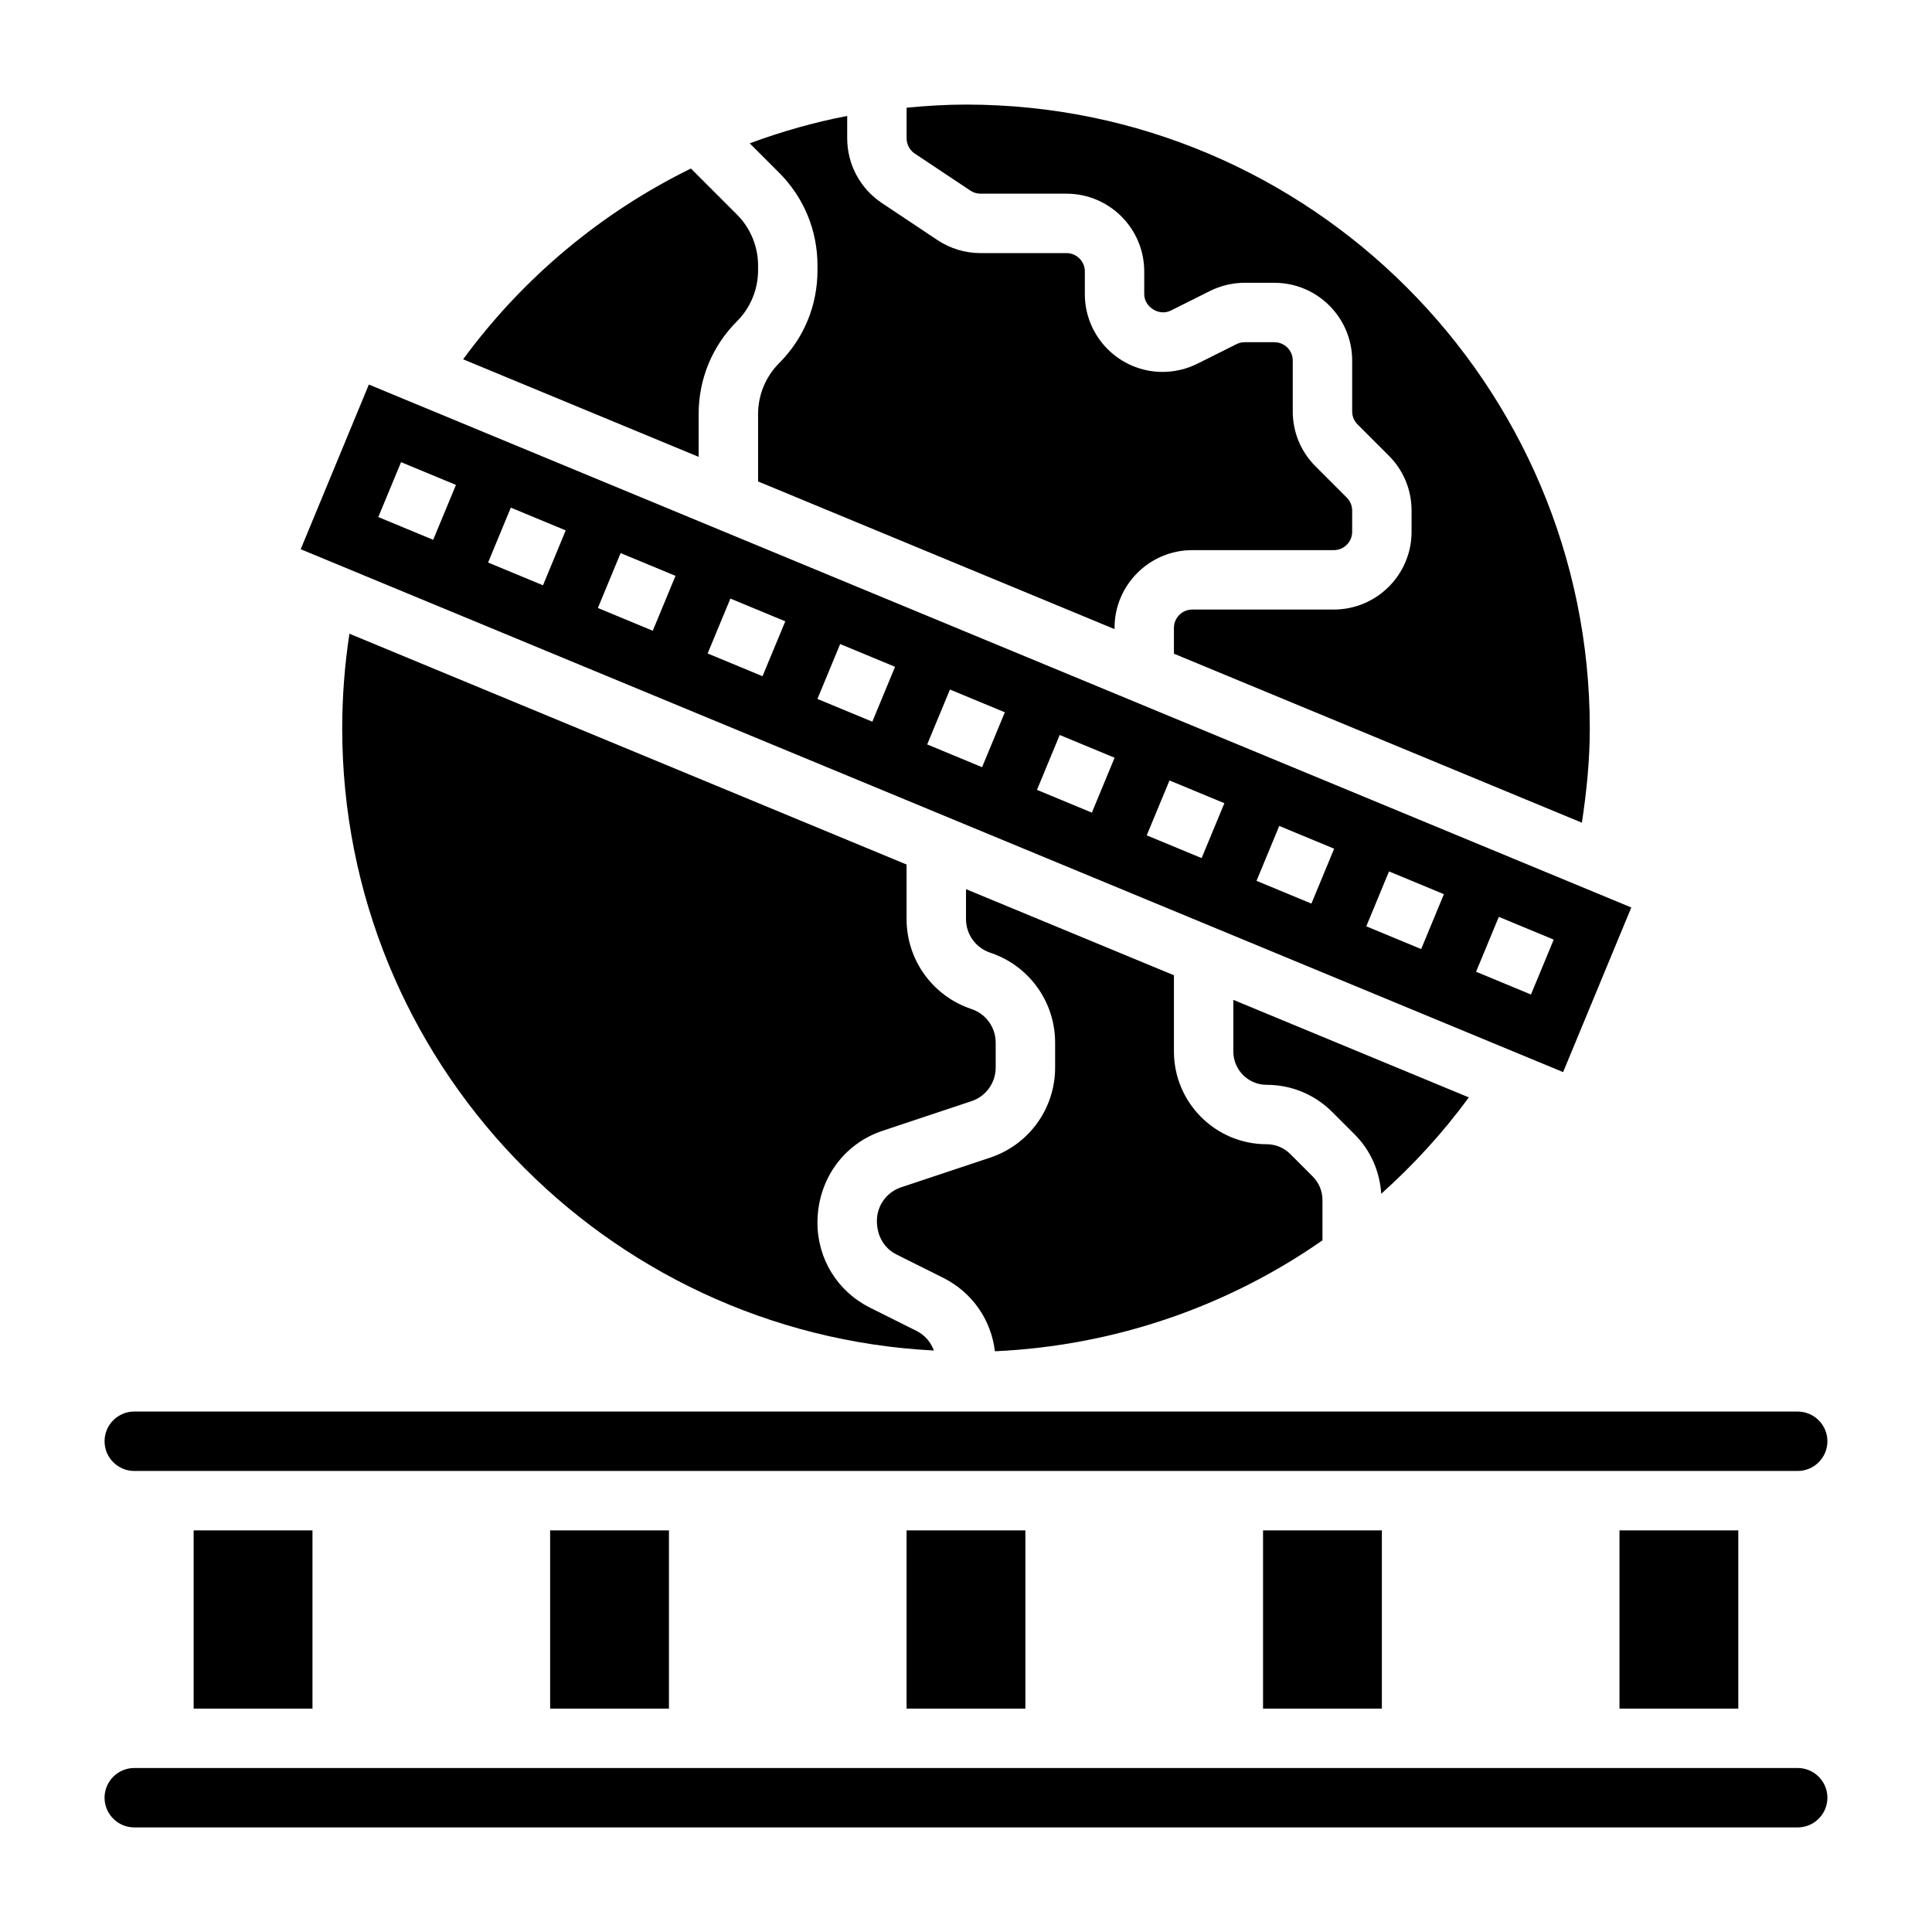
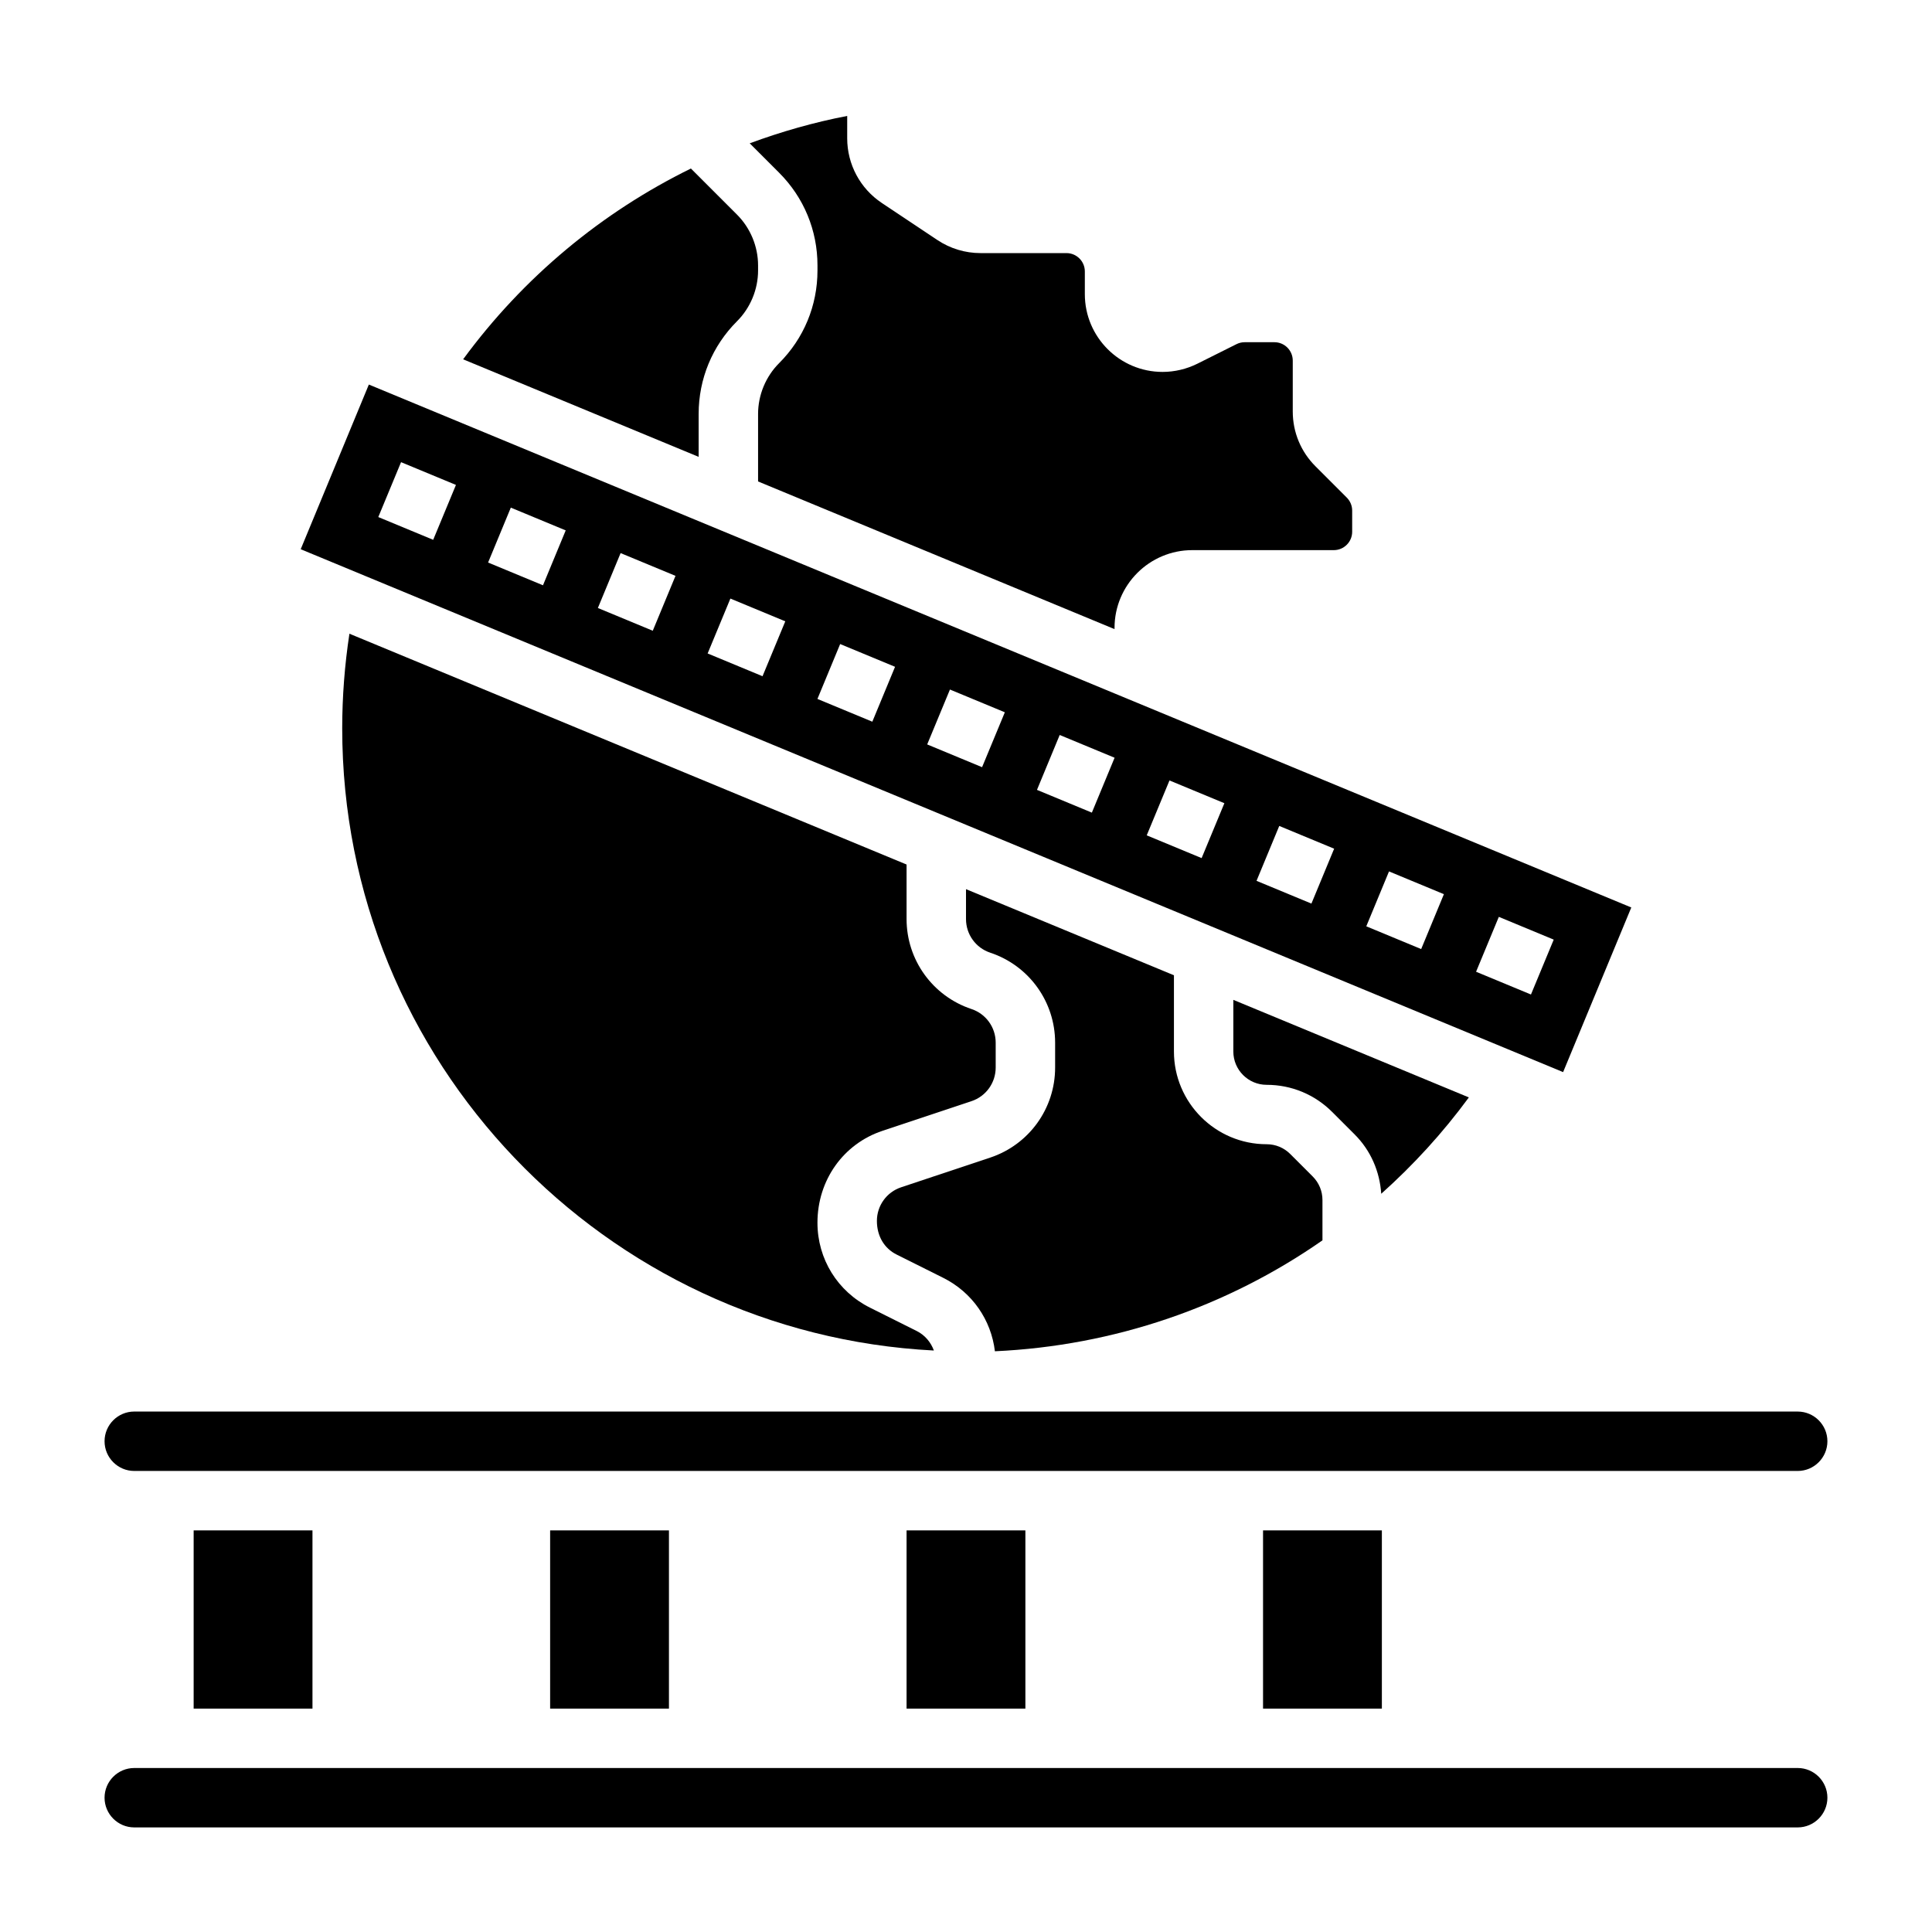
<svg xmlns="http://www.w3.org/2000/svg" fill="#000000" width="800px" height="800px" version="1.1" viewBox="144 144 512 512">
  <g>
    <path d="m407.66 502.1c31.605-1.449 61.551-11.785 86.805-29.395v-10.684c0-2.363-0.922-4.574-2.582-6.242l-5.969-5.969c-1.664-1.656-3.879-2.578-6.238-2.578-13.547 0-24.57-11.02-24.57-24.57v-20.207l-55.105-22.82v7.926c0 4.055 2.582 7.637 6.422 8.91 10.293 3.426 17.195 13.016 17.195 23.848v6.598c0 10.832-6.902 20.422-17.191 23.852l-23.617 7.871c-3.84 1.277-6.422 4.859-6.422 8.91 0 4.078 1.992 7.297 5.195 8.902l12.398 6.195c7.644 3.828 12.684 11.109 13.68 19.453z" />
-     <path d="m573.18 549.57h31.488v47.23h-31.488z" />
    <path d="m179.58 533.82h440.83c4.336 0 7.871-3.535 7.871-7.871s-3.535-7.871-7.871-7.871l-440.83-0.004c-4.336 0-7.871 3.535-7.871 7.871 0 4.34 3.535 7.875 7.871 7.875z" />
    <path d="m236.6 311.94c-1.258 8.273-1.91 16.664-1.91 25.082 0 88.285 69.613 160.41 156.8 164.88-0.812-2.203-2.371-4.078-4.551-5.172l-12.398-6.195c-8.574-4.281-13.906-12.902-13.906-22.492 0-11.328 6.902-20.914 17.191-24.348l23.617-7.871c3.844-1.277 6.426-4.856 6.426-8.91v-6.598c0-4.055-2.582-7.637-6.422-8.91-10.289-3.434-17.195-13.023-17.195-23.852v-14.445z" />
    <path d="m503.01 444.65c4.242 4.242 6.637 9.785 7.031 15.711 8.516-7.613 16.32-16.137 23.223-25.535l-62.418-25.852v13.688c0 4.867 3.957 8.828 8.824 8.828 6.566 0 12.738 2.559 17.375 7.195z" />
    <path d="m576.31 384.49-334.56-138.58-18.059 43.641 334.55 138.57zm-317.51-97.434-14.547-6.031 6.031-14.547 14.547 6.031zm29.098 12.051-14.547-6.031 6.023-14.547 14.547 6.031zm29.094 12.047-14.547-6.031 6.023-14.547 14.547 6.031zm29.086 12.051-14.547-6.031 6.031-14.547 14.547 6.031zm29.098 12.051-14.547-6.031 6.023-14.547 14.547 6.031zm29.086 12.055-14.547-6.031 6.031-14.547 14.547 6.031zm29.094 12.043-14.547-6.031 6.023-14.547 14.547 6.031zm29.086 12.051-14.547-6.031 6.031-14.547 14.547 6.031zm29.098 12.055-14.547-6.031 6.023-14.547 14.547 6.031zm29.086 12.051-14.547-6.031 6.023-14.547 14.547 6.031zm29.094 12.043-14.547-6.031 6.031-14.547 14.547 6.031z" />
    <path d="m360.64 214.33v1.355c0 9.281-3.613 18.012-10.18 24.57-3.531 3.531-5.562 8.438-5.562 13.434v17.902l94.465 39.133v-0.324c0-11.367 9.242-20.609 20.609-20.609h37.504c2.68 0 4.863-2.18 4.863-4.863v-5.606c0-1.301-0.504-2.519-1.426-3.449l-8.281-8.281c-3.898-3.879-6.039-9.059-6.039-14.562v-13.469c0-2.691-2.18-4.871-4.863-4.871h-7.871c-0.746 0-1.504 0.172-2.172 0.512l-10.359 5.18c-2.859 1.422-6.047 2.18-9.23 2.18-11.367 0-20.605-9.242-20.605-20.609v-6.016c0-2.684-2.184-4.863-4.867-4.863h-22.766c-4.078 0-8.031-1.195-11.43-3.457l-14.738-9.824c-5.746-3.832-9.176-10.25-9.176-17.152v-5.918c-8.848 1.699-17.469 4.172-25.836 7.258l7.785 7.785c6.562 6.555 10.176 15.285 10.176 24.566z" />
-     <path d="m401.16 194.51c0.801 0.535 1.738 0.816 2.699 0.816h22.766c11.367 0 20.609 9.242 20.609 20.609v6.016c0 3.434 3.961 5.902 7.047 4.352l10.359-5.18c2.848-1.422 6.035-2.18 9.219-2.18h7.871c11.367 0 20.609 9.242 20.609 20.609v13.469c0 1.301 0.504 2.519 1.426 3.449l8.281 8.281c3.894 3.887 6.035 9.066 6.035 14.57v5.598c0 11.375-9.242 20.617-20.609 20.617h-37.504c-2.68 0-4.863 2.18-4.863 4.863v6.84l108.11 44.785c1.254-8.258 2.098-16.602 2.098-25 0-91.156-74.156-165.31-165.31-165.31-5.297 0-10.539 0.332-15.742 0.828v8.109c0 1.629 0.812 3.141 2.164 4.047z" />
    <path d="m289.79 549.57h31.488v47.23h-31.488z" />
    <path d="m329.15 253.69c0-9.281 3.613-18.012 10.18-24.57 3.535-3.531 5.566-8.434 5.566-13.434v-1.355c0-5-2.031-9.902-5.566-13.438l-12.234-12.234c-23.594 11.586-44.359 28.758-60.363 50.562l62.418 25.852z" />
    <path d="m195.32 549.57h31.488v47.23h-31.488z" />
    <path d="m620.41 612.54h-440.83c-4.336 0-7.871 3.535-7.871 7.871 0 4.336 3.535 7.871 7.871 7.871h440.83c4.336 0 7.871-3.535 7.871-7.871 0.004-4.336-3.531-7.871-7.871-7.871z" />
    <path d="m478.72 549.57h31.488v47.23h-31.488z" />
    <path d="m384.25 549.57h31.488v47.23h-31.488z" />
  </g>
</svg>